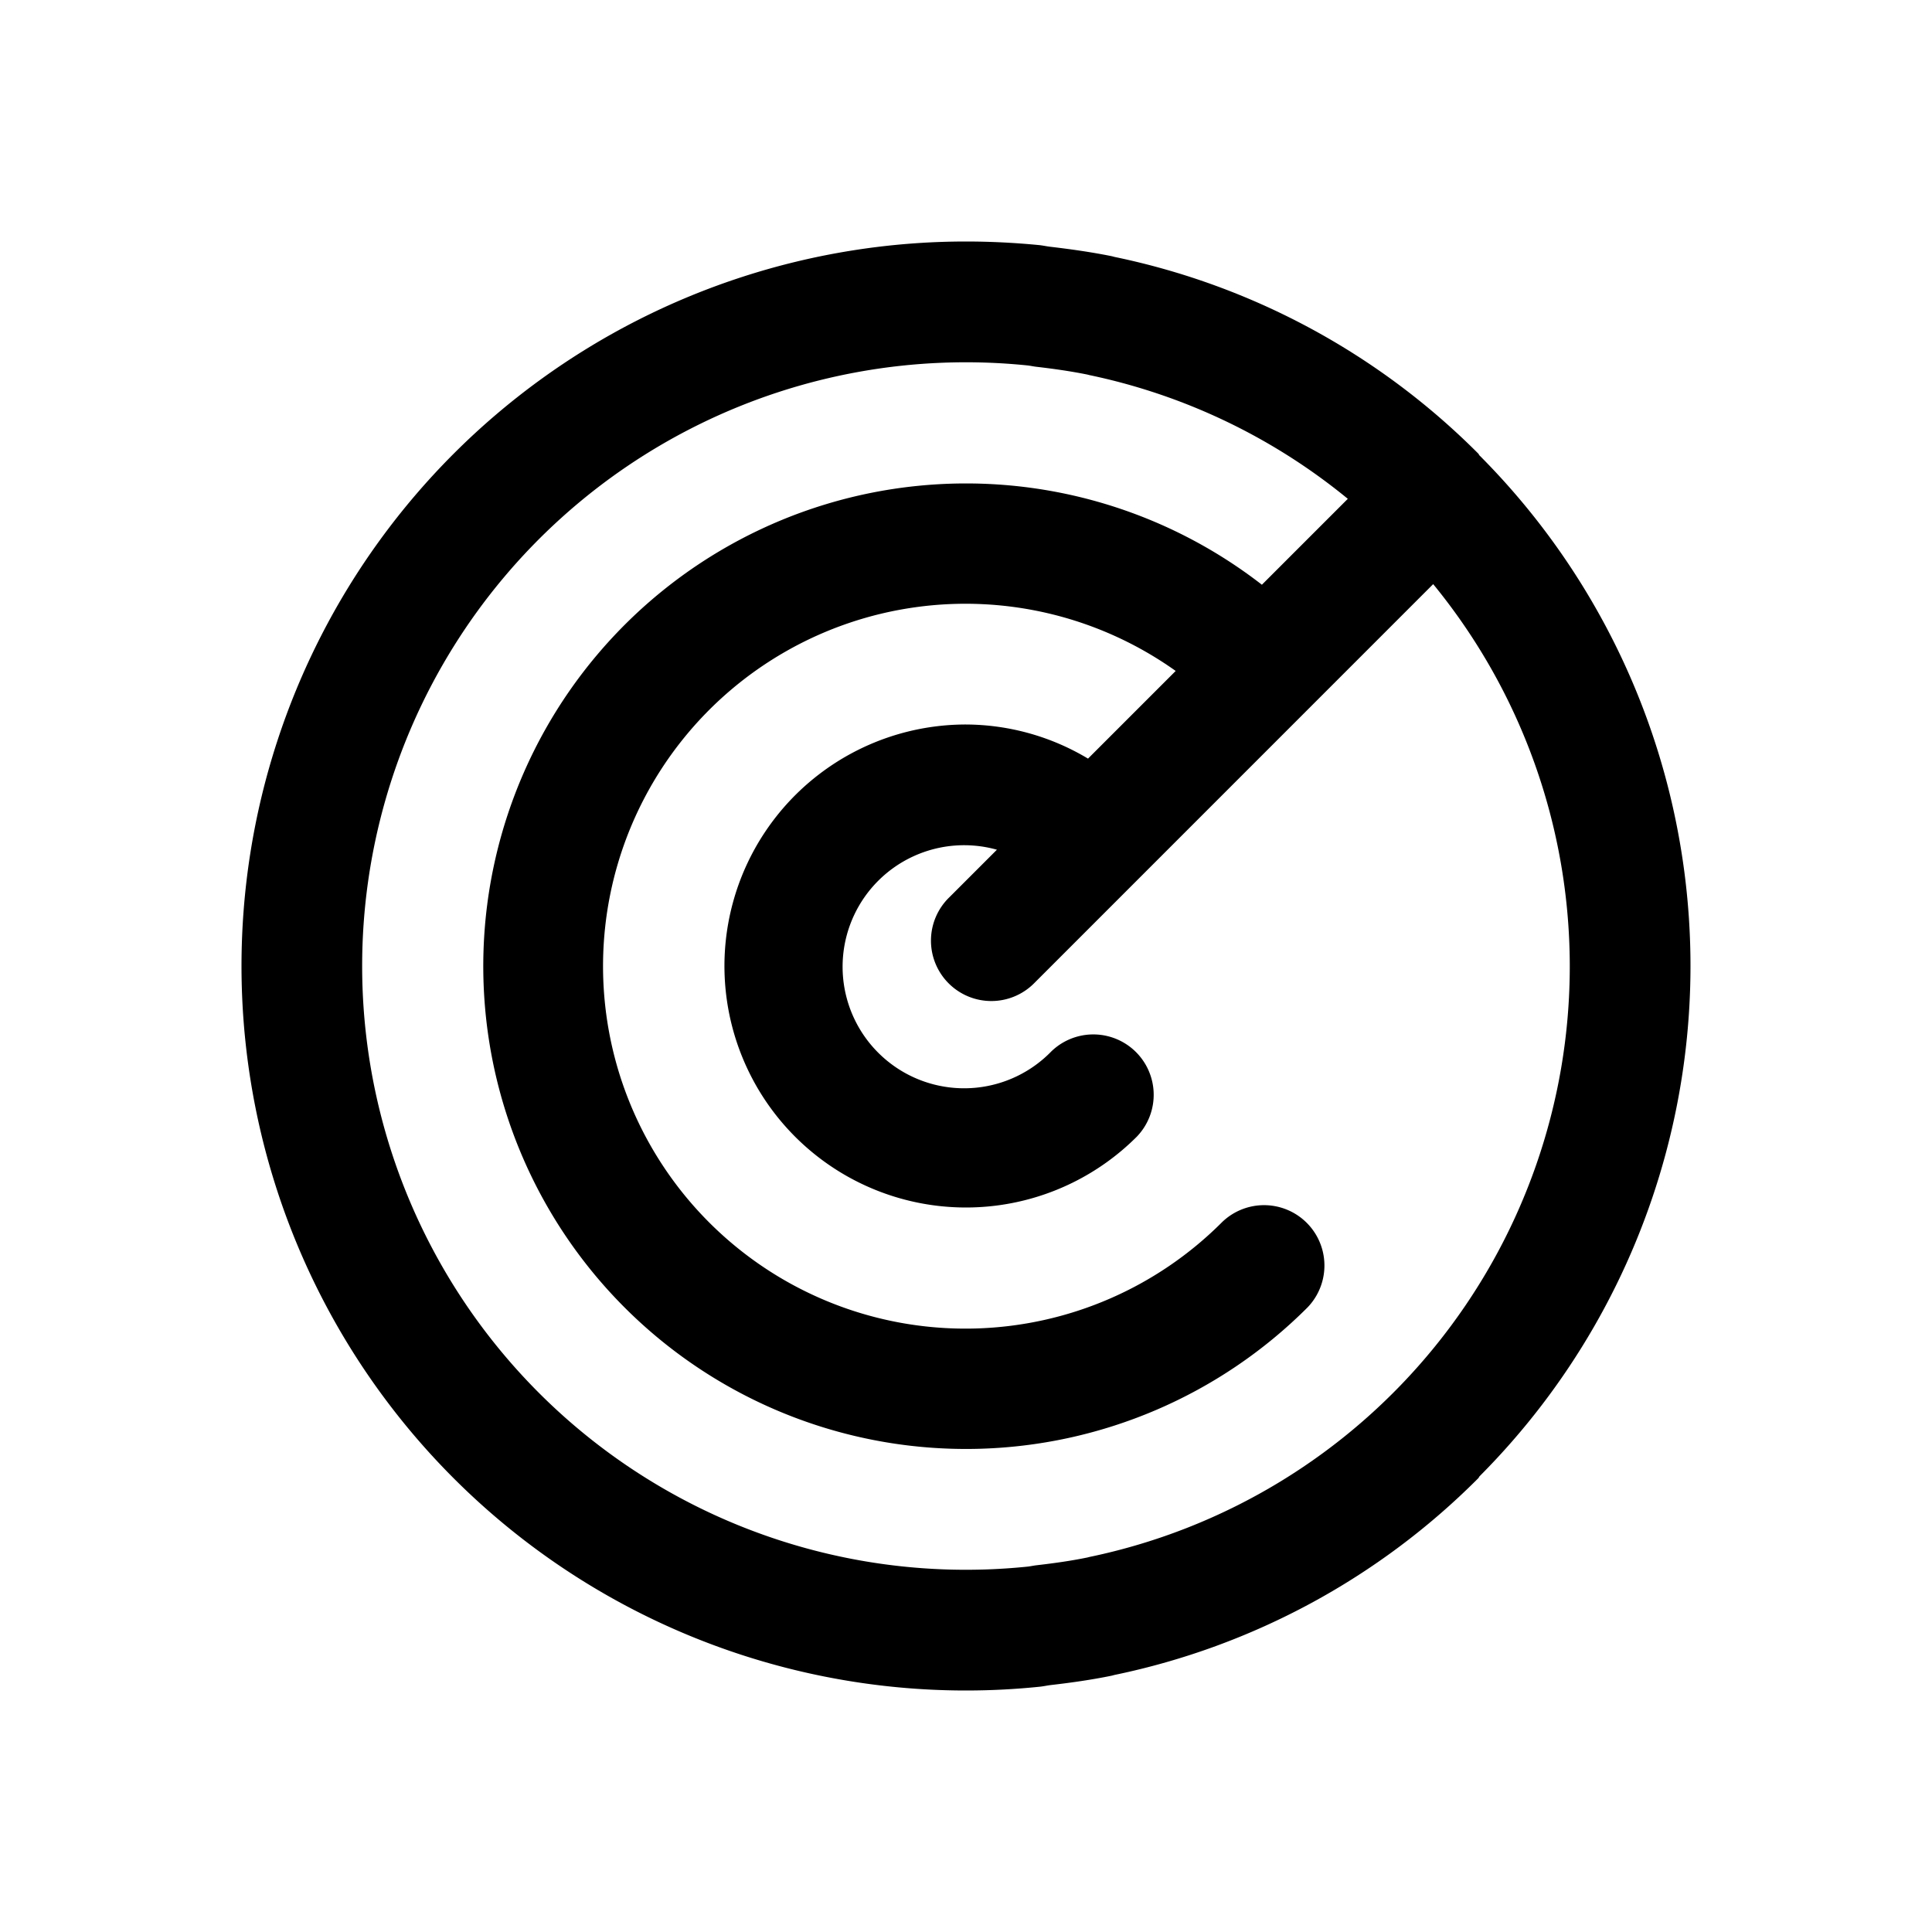
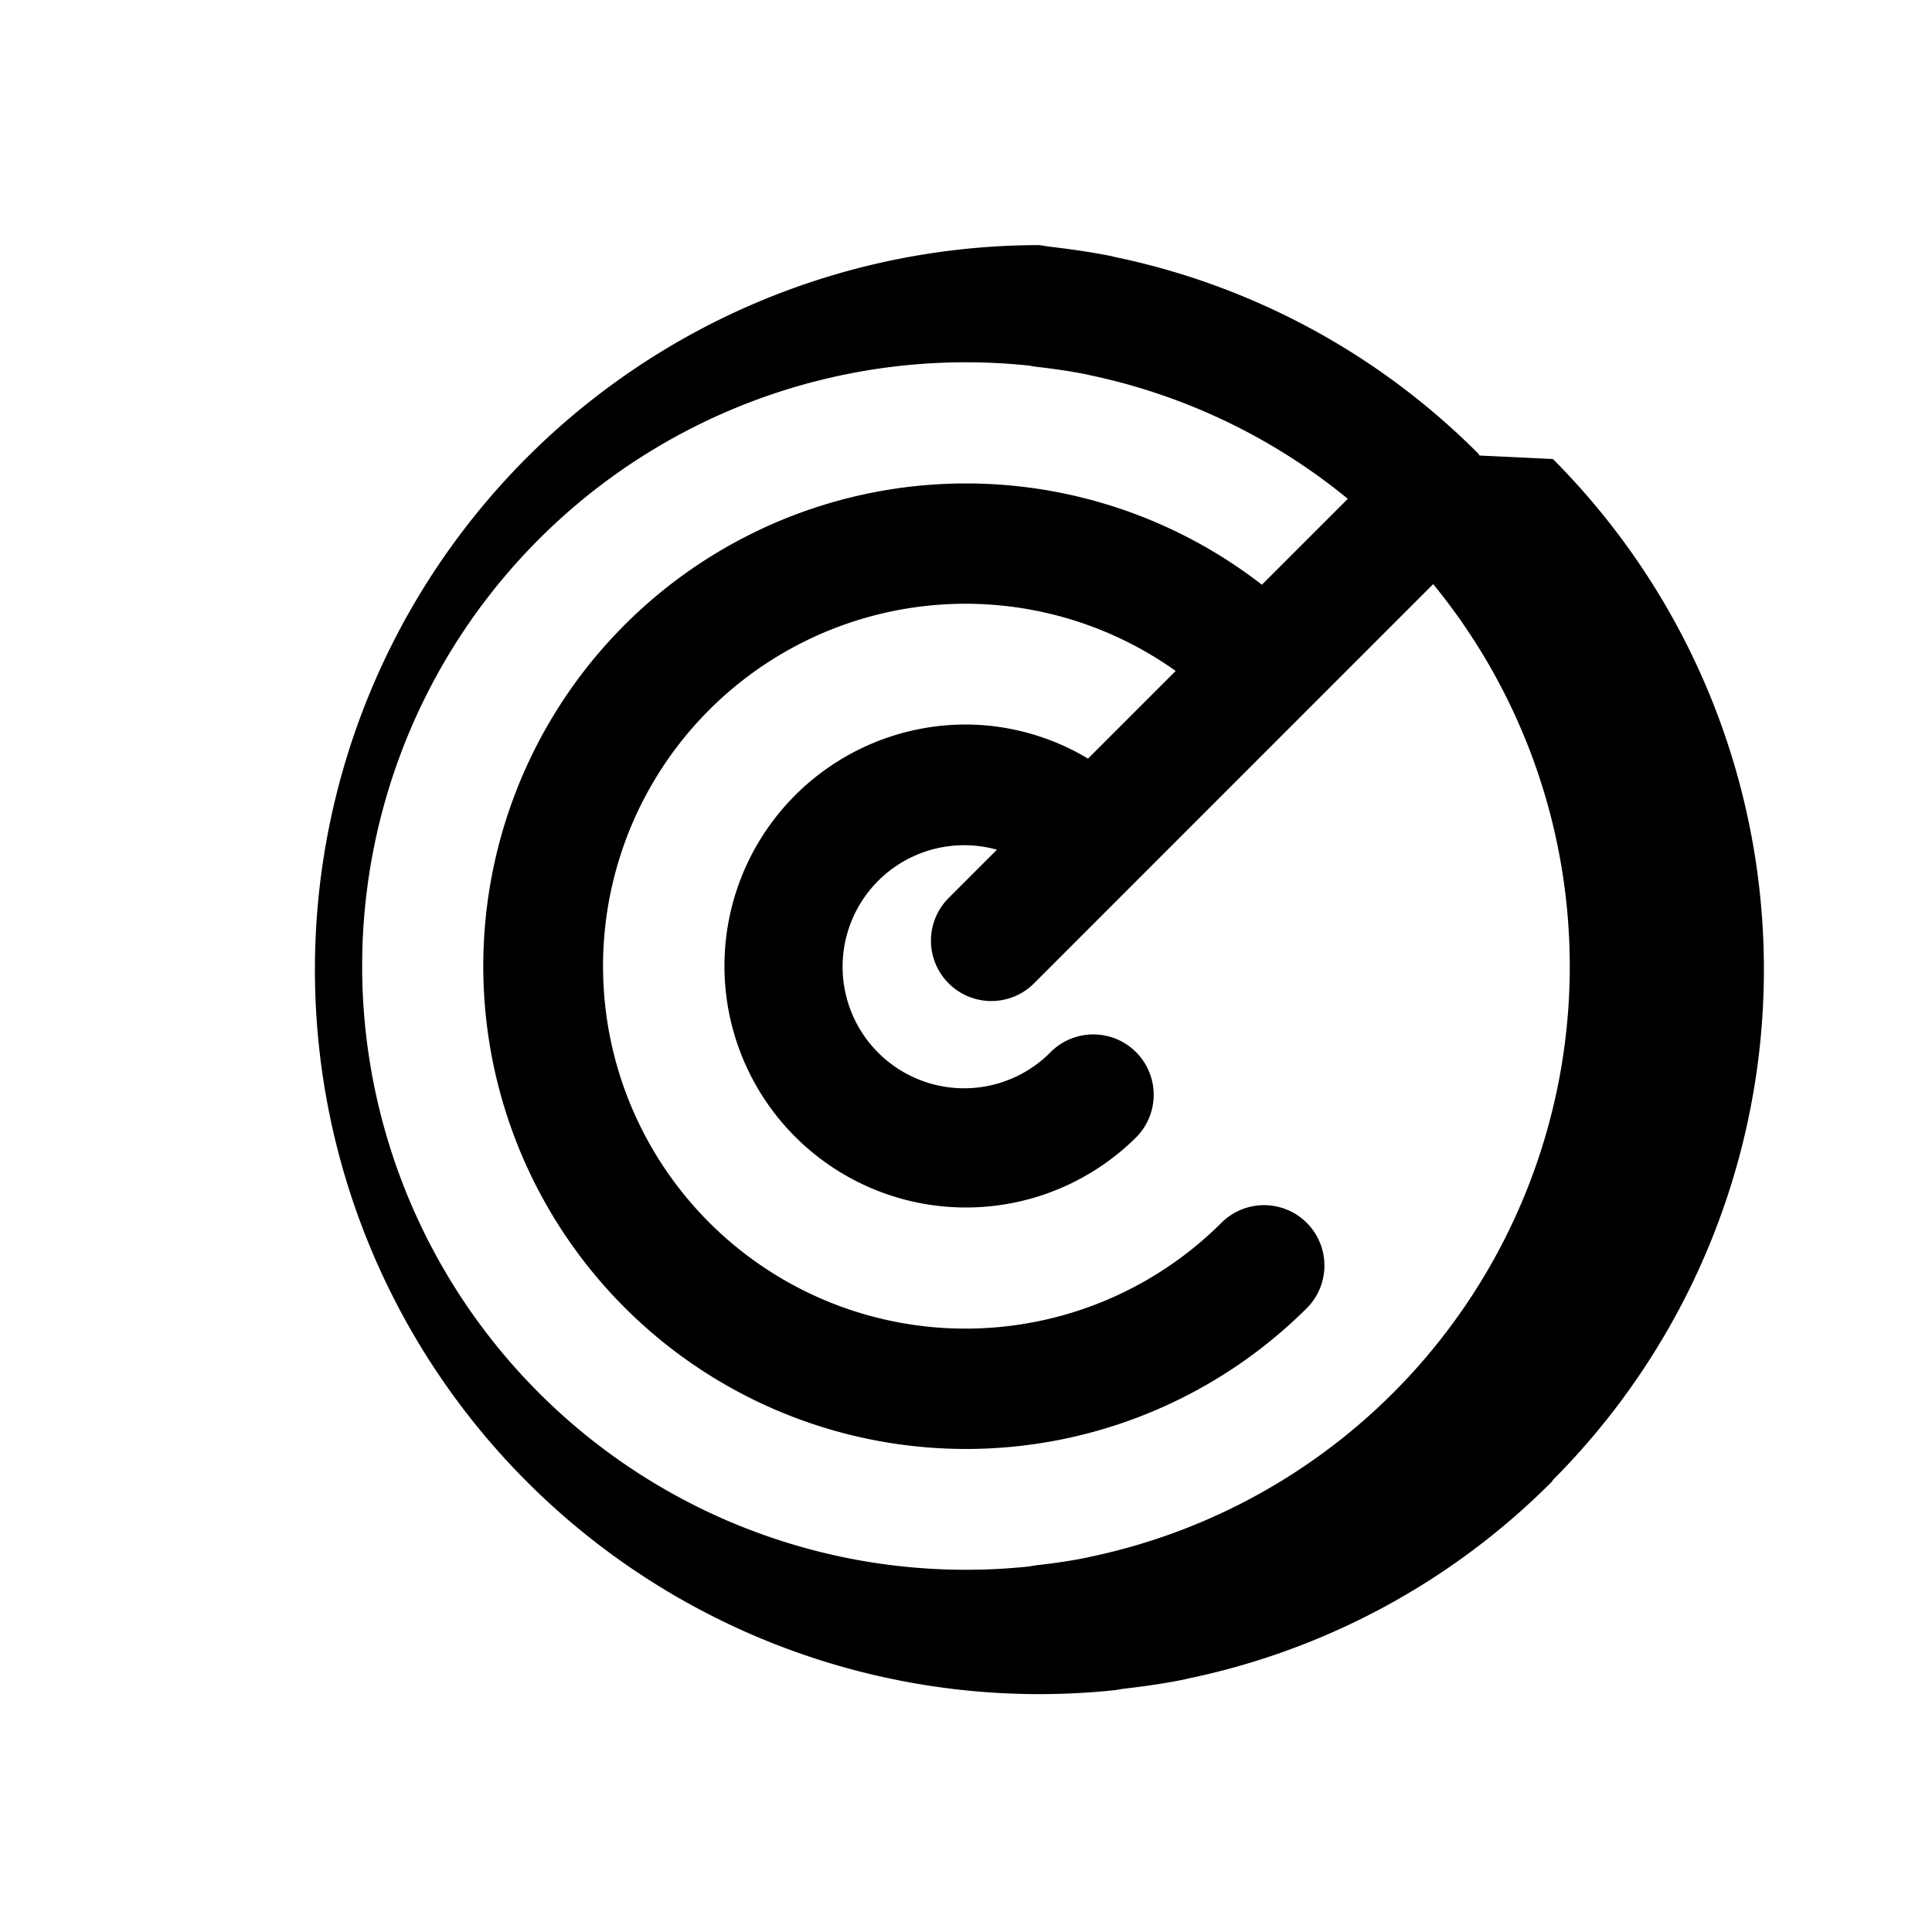
<svg xmlns="http://www.w3.org/2000/svg" id="glyphicons-basic" viewBox="0 0 32 32">
-   <path id="radar" d="M24.506,7.545c-.009-.009-.011-.021-.02-.031a11.919,11.919,0,0,0-6.019-3.257c-.018-.004-.036-.01-.055-.014-.332-.067-.67-.115-1.009-.155-.063-.007-.124-.021-.187-.028C16.814,4.021,16.409,4,16,4a12,12,0,0,0,0,24c.409,0,.814-.021,1.215-.062.063-.006.124-.02.187-.028.339-.039.677-.087,1.009-.155.018-.004.036-.01.055-.014a11.919,11.919,0,0,0,6.019-3.257c.009-.009.012-.021.02-.031a11.975,11.975,0,0,0,0-16.91ZM18.045,25.788l-.035.009c-.277.057-.56.096-.845.129-.051.006-.101.018-.153.023a10,10,0,1,1,0-19.897c.051.005.101.017.153.023.285.033.568.073.845.129l.035.009A9.967,9.967,0,0,1,22.324,8.262L20.901,9.685a7.996,7.996,0,1,0,.755,11.971 1.0 1,0,0,0-1.414-1.414A6.003,6.003,0,1,1,19.473,11.113L18.021,12.565A3.962,3.962,0,0,0,16,12a4,4,0,1,0,2.828,6.828 1.0 1,0,0,0-1.414-1.414,2.013,2.013,0,1,1-.902-3.34l-.787.787a1.0 1,0,1,0,1.414,1.414l6.599-6.6A9.991,9.991,0,0,1,18.045,25.788Z" />
+   <path id="radar" d="M24.506,7.545c-.009-.009-.011-.021-.02-.031a11.919,11.919,0,0,0-6.019-3.257c-.018-.004-.036-.01-.055-.014-.332-.067-.67-.115-1.009-.155-.063-.007-.124-.021-.187-.028a12,12,0,0,0,0,24c.409,0,.814-.021,1.215-.062.063-.006.124-.02.187-.028.339-.039.677-.087,1.009-.155.018-.004.036-.01.055-.014a11.919,11.919,0,0,0,6.019-3.257c.009-.009.012-.021.02-.031a11.975,11.975,0,0,0,0-16.91ZM18.045,25.788l-.035.009c-.277.057-.56.096-.845.129-.051.006-.101.018-.153.023a10,10,0,1,1,0-19.897c.051.005.101.017.153.023.285.033.568.073.845.129l.035.009A9.967,9.967,0,0,1,22.324,8.262L20.901,9.685a7.996,7.996,0,1,0,.755,11.971 1.0 1,0,0,0-1.414-1.414A6.003,6.003,0,1,1,19.473,11.113L18.021,12.565A3.962,3.962,0,0,0,16,12a4,4,0,1,0,2.828,6.828 1.0 1,0,0,0-1.414-1.414,2.013,2.013,0,1,1-.902-3.34l-.787.787a1.0 1,0,1,0,1.414,1.414l6.599-6.6A9.991,9.991,0,0,1,18.045,25.788Z" />
</svg>